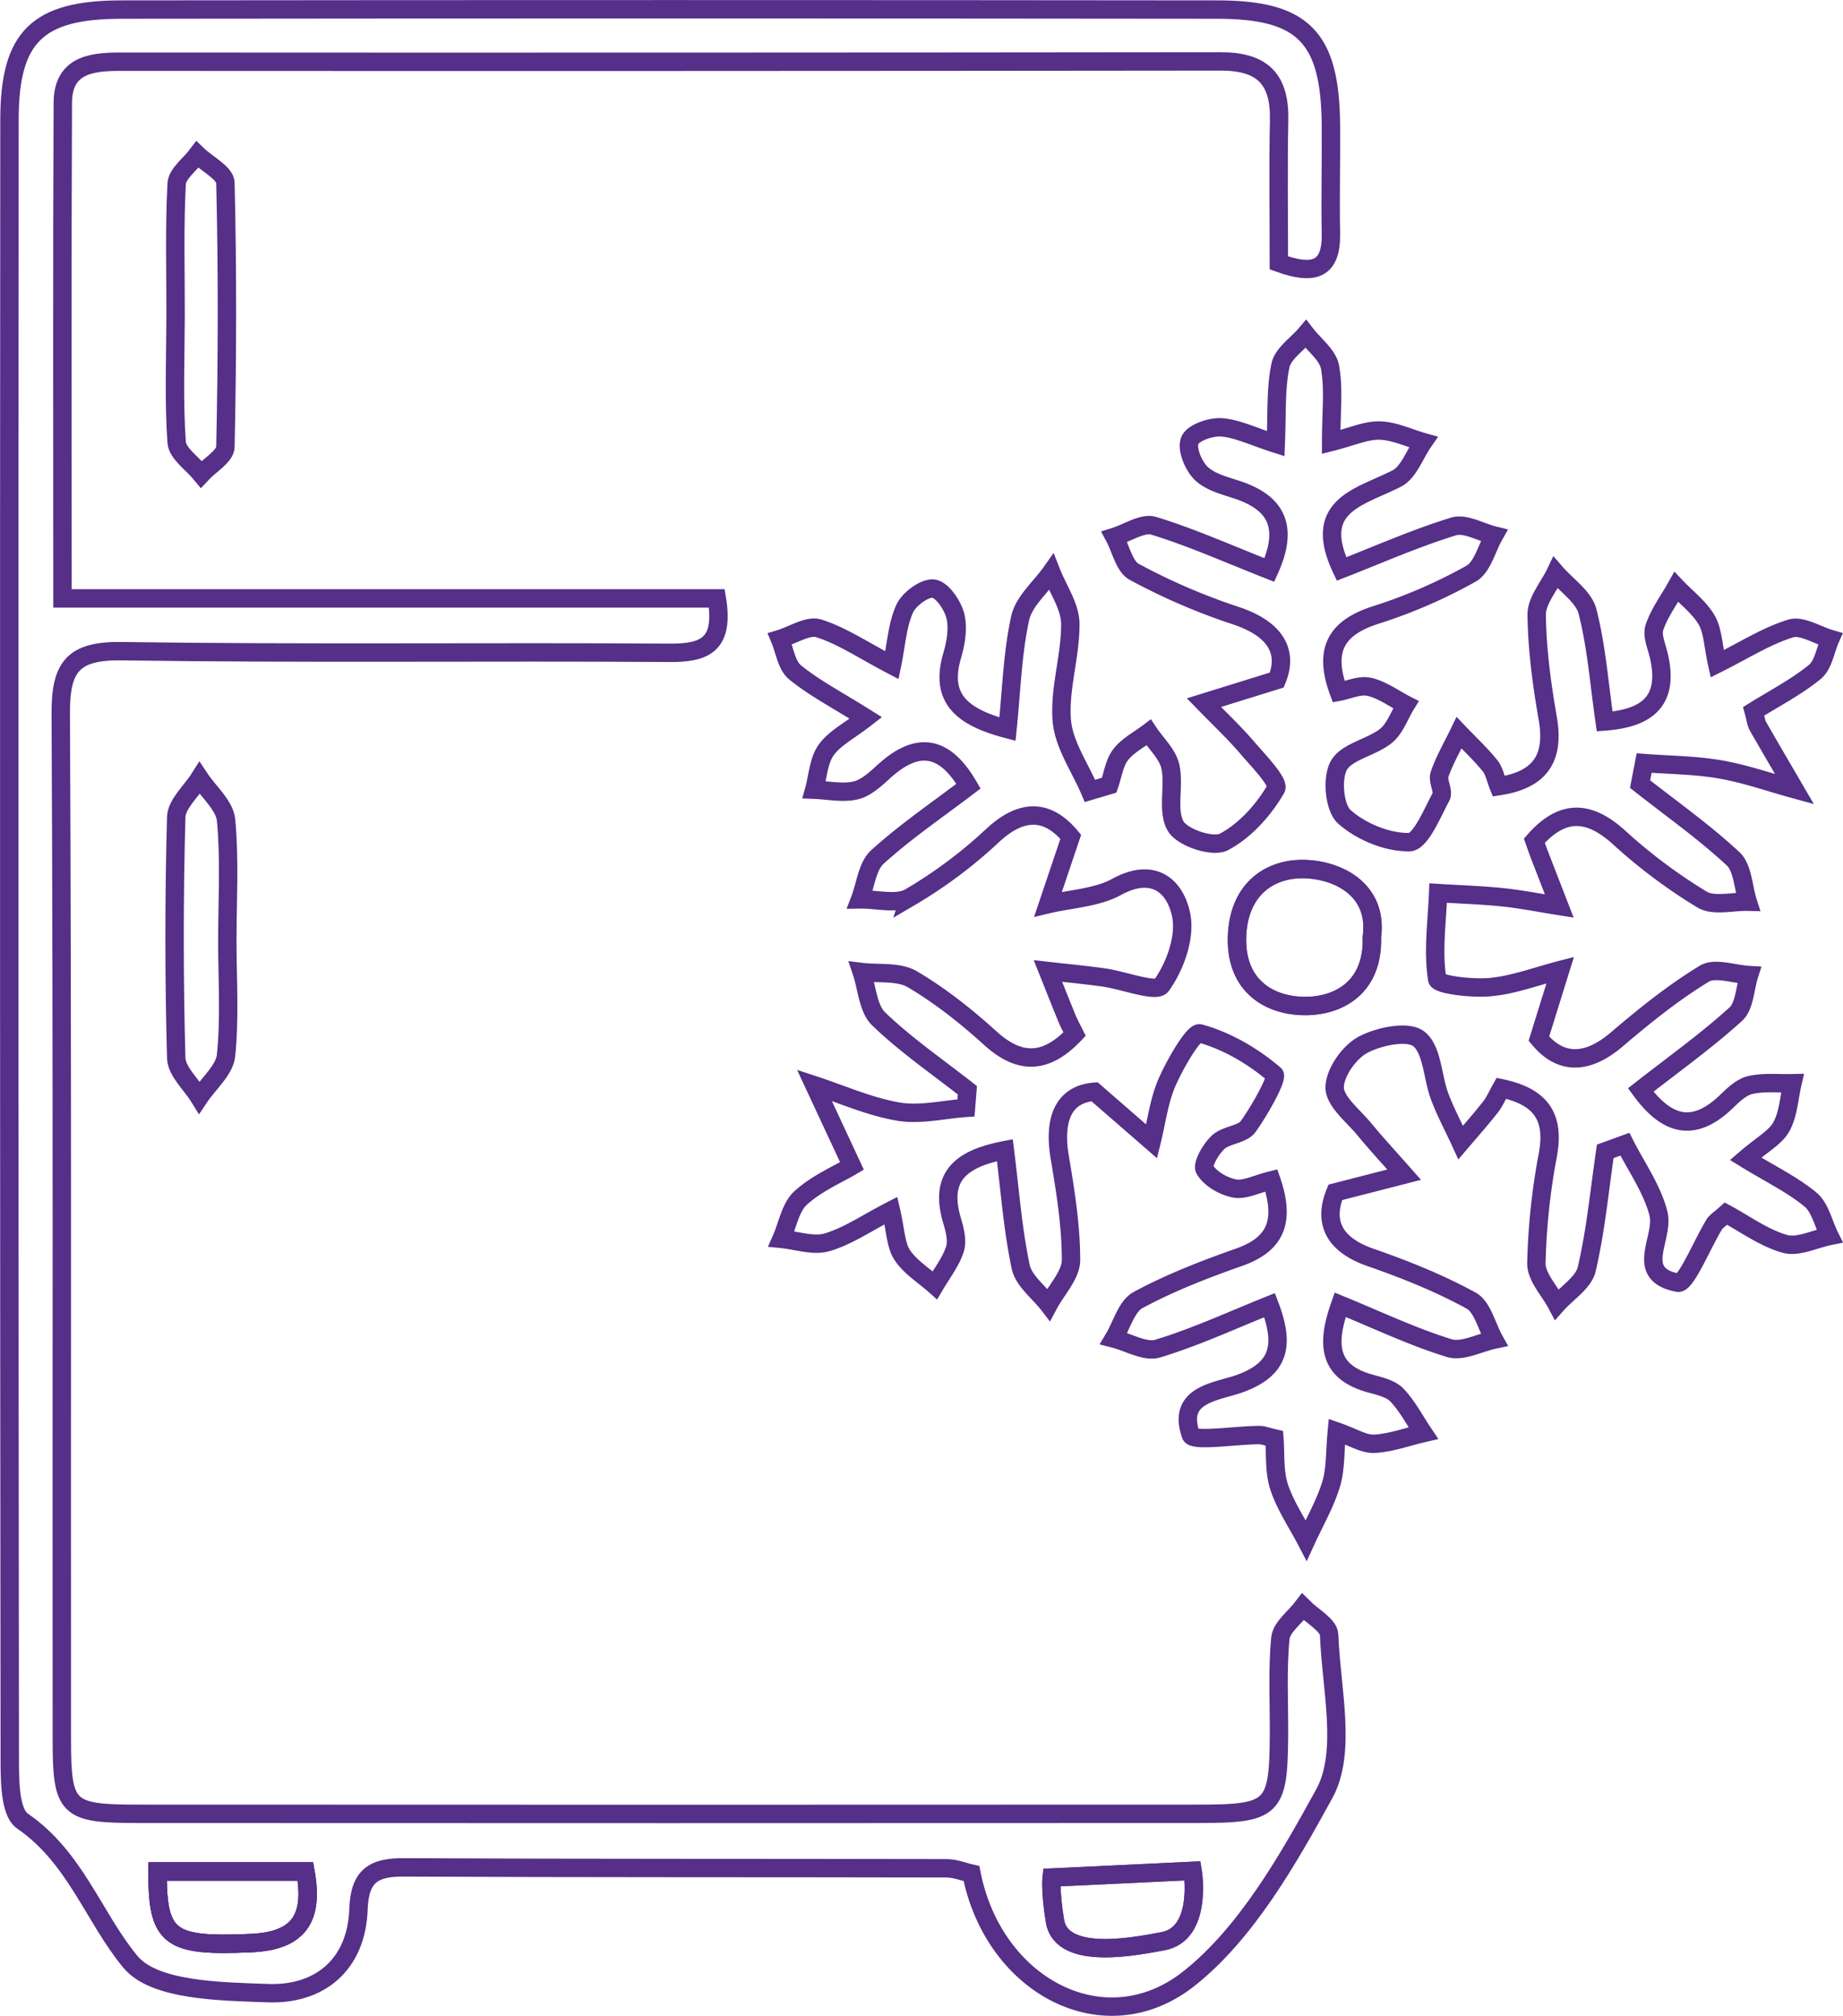
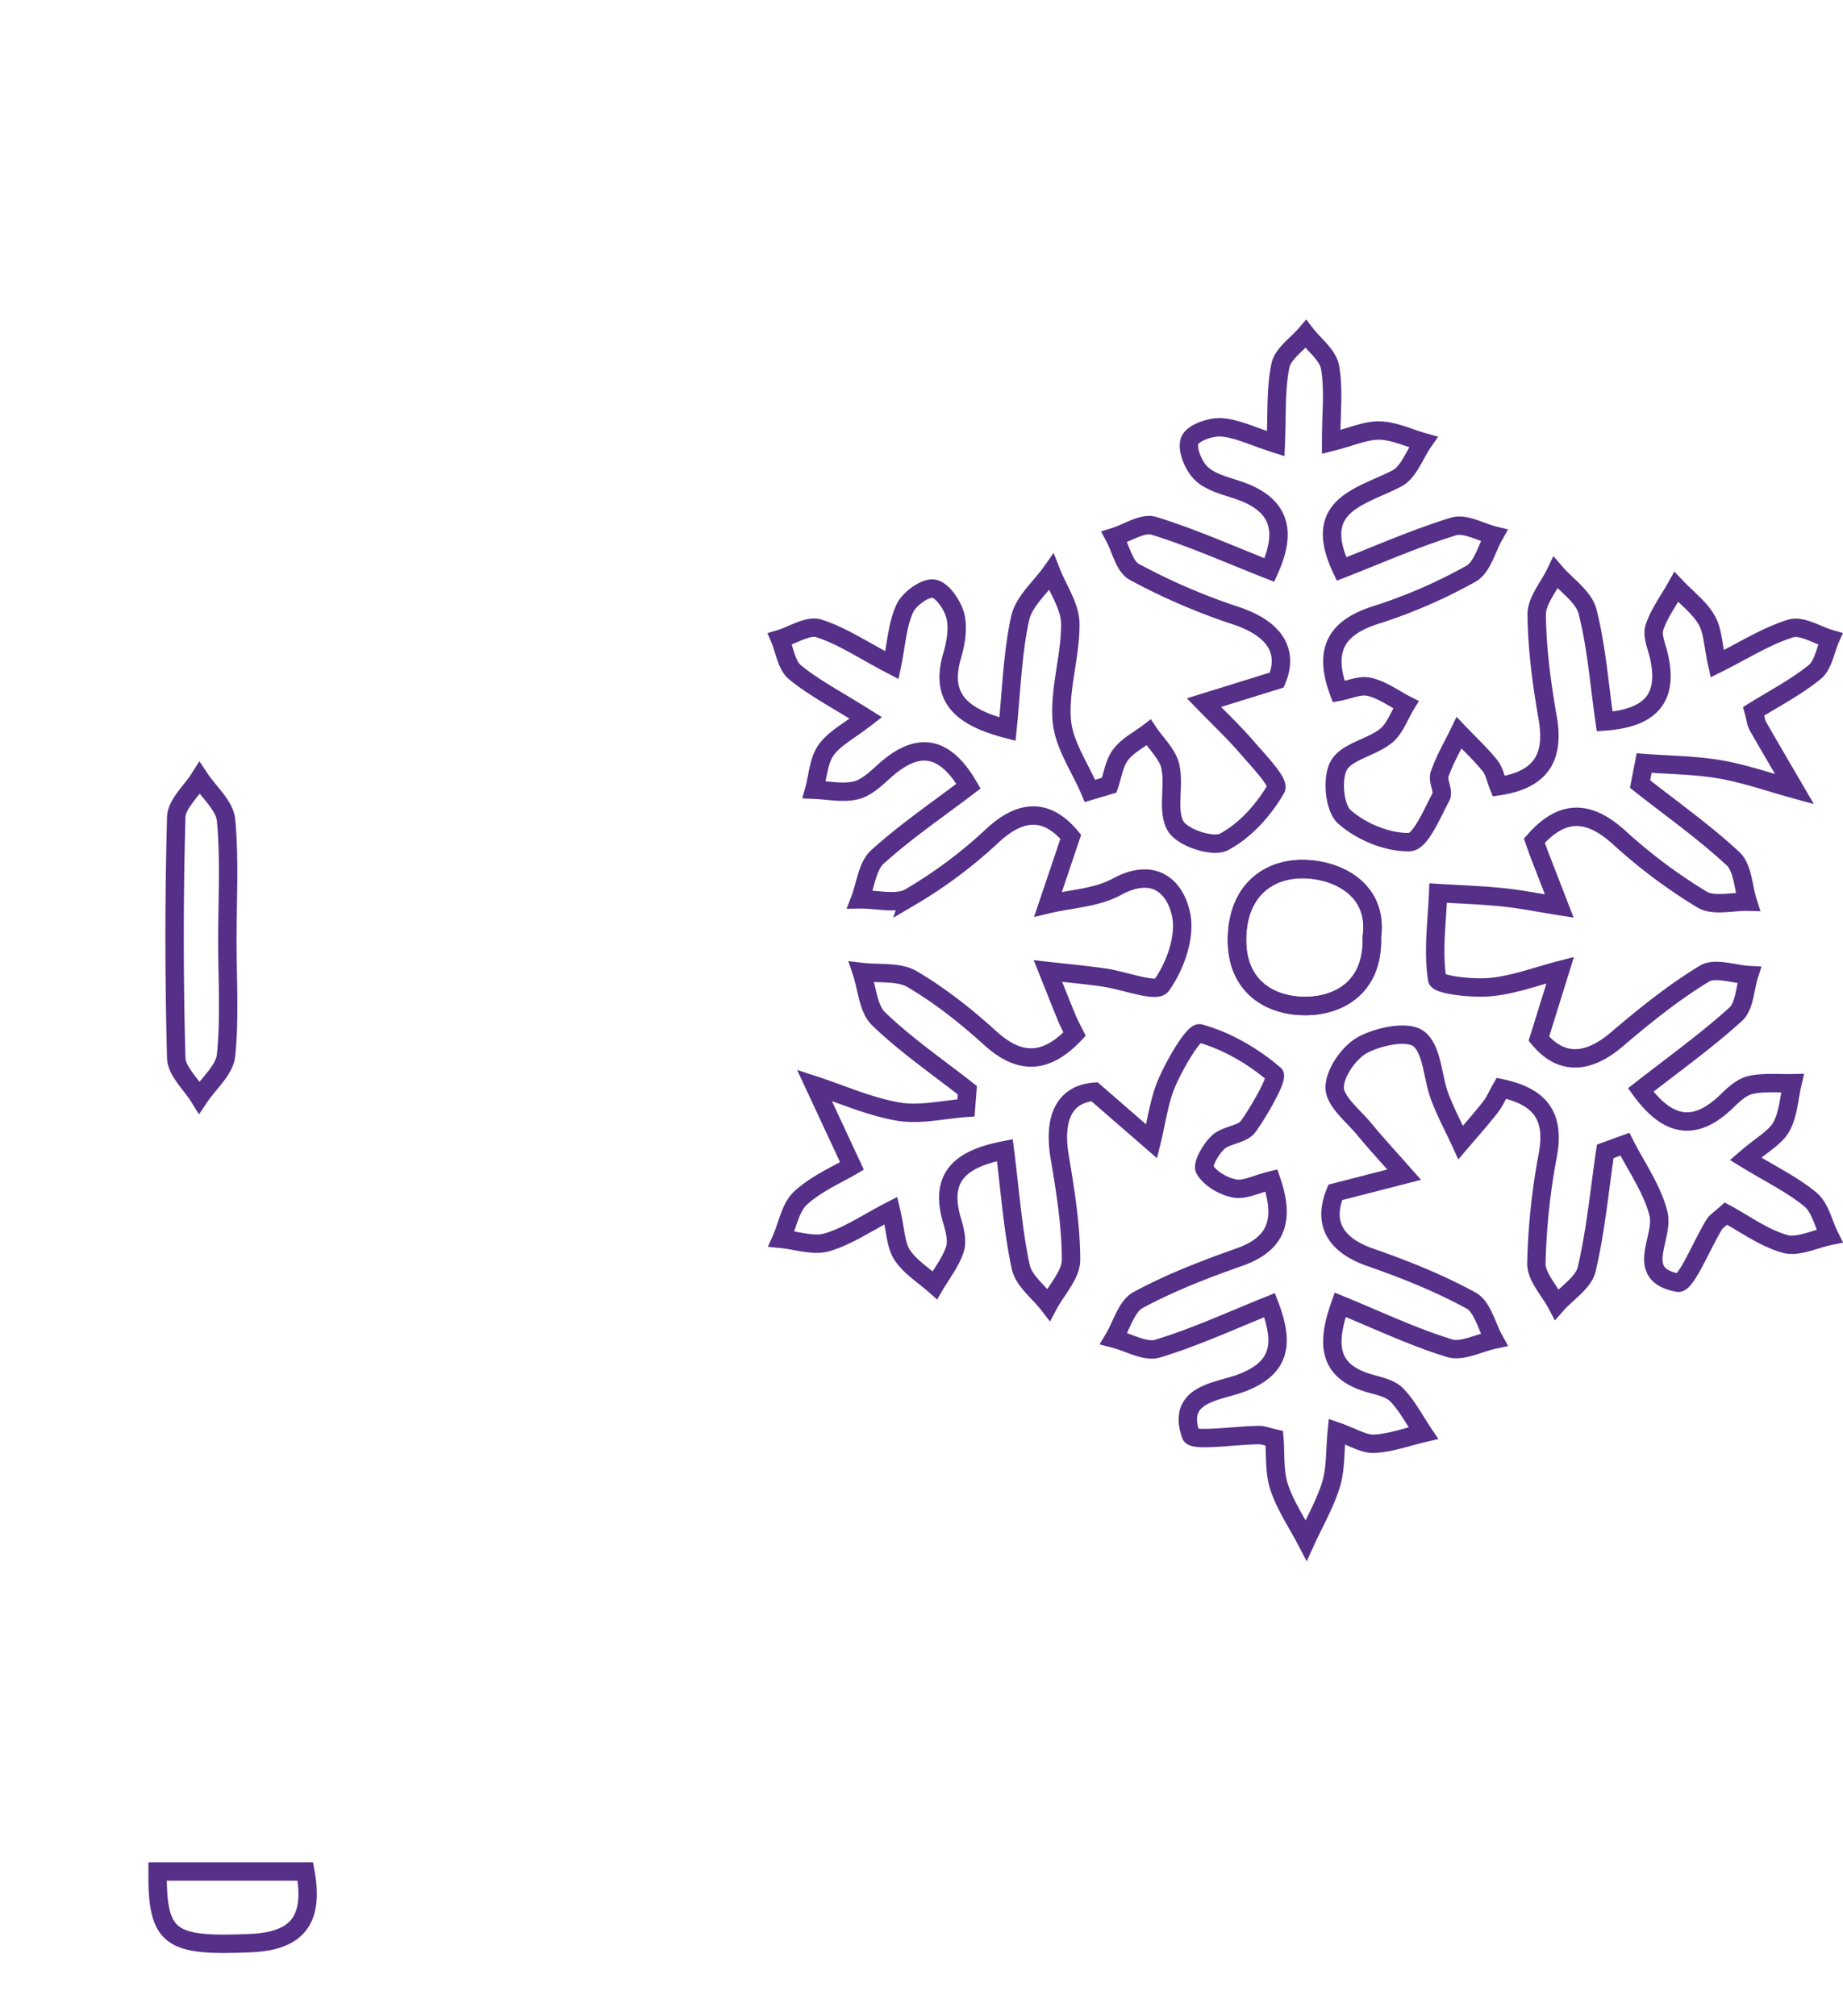
<svg xmlns="http://www.w3.org/2000/svg" viewBox="0 0 789.57 863.73">
  <defs>
    <style>.cls-1{fill:none;stroke:#552f88;stroke-miterlimit:10;stroke-width:7.88px;}</style>
  </defs>
  <title>FRIDGE2c</title>
  <g id="Capa_2" data-name="Capa 2">
    <g id="Capa_1-2" data-name="Capa 1">
      <path class="cls-1" d="M560,372.43c-14.93-.86-29,7.62-30,28.17-1,21,12.76,29.9,27.76,30.43,14.82.52,30.66-7.28,30-29.51C590.4,382.07,574.6,373.26,560,372.43Z" />
      <path class="cls-1" d="M67.5,801.86c-.16,28.85,5.25,32.21,39.89,30.7,20.19-.88,27.2-10.07,23.43-30.7Z" />
      <path class="cls-1" d="M747.82,496.5c7.2-6.2,12.82-9.12,15.35-13.74,3-5.44,3.29-12.35,4.75-18.63-6,.14-12.15-.53-17.9.73-3.71.8-7.2,4-10.11,6.86-13.38,13-25,11.76-37-4.7,14-10.95,28-20.95,40.68-32.44,3.84-3.48,3.94-11.07,5.76-16.79-6.5-.36-14.6-3.38-19.18-.6-13.28,8.08-25.59,18-37.46,28.12-13.3,11.36-24.53,10.49-33.43-.28l9.14-29.39c-9.92,2.56-19.73,6.32-29.8,7.29-7.83.75-22.51-.95-22.9-3.35-1.9-12-.09-24.56.41-36.93,9.3.58,18.63.87,27.89,1.84,8,.84,16,2.45,24,3.71q-4.26-11-8.53-22c-.81-2.11-1.53-4.25-2.14-6,12.13-13.77,23.44-13,36.29-1.38a227.84,227.84,0,0,0,35.51,26.59c5,3,13,.79,19.63.95-2-6.26-2.12-14.51-6.31-18.41-12.42-11.57-26.44-21.43-39.84-32,.58-3,1.17-6,1.75-9,10.9.83,21.94.86,32.66,2.73s21.2,5.58,31.78,8.48c-5.24-9-10.54-18-15.69-27-.77-1.35-.9-3.07-1.82-6.4,8.53-5.34,18.05-10.24,26.19-16.85,3.64-3,4.49-9.33,6.61-14.15-5.71-1.67-12.24-5.94-17-4.46-10.46,3.25-20,9.39-31.45,15.11-1.79-8.05-1.84-14.19-4.52-18.79-3.16-5.41-8.6-9.48-13-14.13-3.23,5.76-7.31,11.22-9.35,17.37-1.14,3.43.92,8,1.86,12,4.41,18.76-4.06,26.85-23.18,28.26-2.38-16.44-3.51-32.12-7.35-47.11-1.61-6.29-8.94-11.12-13.68-16.62-2.86,6-8.18,12.05-8.1,18,.19,14.74,2.15,29.56,4.7,44.12,3,17-2.79,26.62-21,29.35-1.28-3.16-1.86-6.52-3.73-8.82-4.06-5-8.78-9.41-13.23-14.07-2.86,5.91-6.22,11.65-8.34,17.82-1,2.81,1.91,7.21.63,9.6-3.87,7.21-8.81,19.34-13.54,19.44-9.43.19-20.7-4.46-27.88-10.85-4.32-3.85-5.45-16.48-2.37-22,3.36-6,13.85-7.64,20.1-12.6,3.95-3.13,5.82-8.87,8.63-13.44-5.19-2.67-10.15-6.38-15.66-7.65-4.06-.94-8.86,1.32-13.11,2.11-6.78-18.31-.73-27.62,16-32.94a219.69,219.69,0,0,0,40.67-17.65c4.84-2.71,6.68-10.76,9.88-16.38-5.83-1.44-12.43-5.38-17.36-3.86-16.25,5-31.9,11.94-48,18.22-13-27.49,8.08-30.71,23.69-38.78,5.1-2.64,7.62-10.26,11.32-15.6-6.21-1.76-12.38-4.76-18.64-4.94-5.87-.17-11.83,2.63-20.82,4.9,0-12.69,1.22-22.64-.48-32.06-.93-5.18-6.74-9.49-10.36-14.19-3.79,4.46-9.83,8.45-10.88,13.48-2.09,10-1.45,20.67-2,33.51-9.61-3.06-16.3-6.44-23.2-7-4.62-.34-12.21,2.27-13.61,5.6-1.5,3.55,1.47,10.81,4.82,14.07,3.85,3.75,10.1,5.31,15.55,7.11,17.87,5.93,21.53,17,13.7,34.34-17.47-6.87-33.2-13.93-49.55-18.95-4.68-1.44-11.17,3-16.84,4.77,2.78,5.16,4.26,12.73,8.55,15a267.46,267.46,0,0,0,43,18.58c18,5.85,22.92,16,18,27.75l-31.2,9.69c6.23,6.42,12.78,12.57,18.6,19.35,4.84,5.63,13.81,14.87,12.28,17.51-5.25,9.08-13.2,18-22.34,22.82-4.78,2.49-17.75-1.81-20.64-6.77-3.86-6.62-.45-17.09-2.26-25.46-1.14-5.32-6.08-9.82-9.32-14.69-4.09,3.11-9,5.6-12,9.54-2.72,3.52-3.35,8.64-4.9,13.06l-8.24,2.45c-4.24-10-11.21-19.83-12.07-30.14-1.12-13.63,3.78-27.67,3.65-41.51-.07-7.38-5.26-14.72-8.15-22.07-4.62,6.54-11.76,12.52-13.34,19.73-3.32,15.18-3.73,31-5.43,47.52-20.58-5.37-28.87-13.84-23.69-31.54,1.59-5.42,2.66-11.77,1.34-17-1.17-4.63-5.63-11.16-9.33-11.65s-10.41,4.37-12.31,8.49c-3.18,6.86-3.58,15-5.5,24.31-12.38-6.48-21.38-12.62-31.33-15.78-4.61-1.46-11.06,2.85-16.67,4.55,2.06,4.86,2.83,11.29,6.44,14.25,8.07,6.63,17.56,11.52,30.38,19.58-7.29,5.67-13.52,8.77-17.05,13.79-3.22,4.57-3.5,11.22-5.08,16.95,5.91.23,12.09,1.6,17.67.33,4.46-1,8.56-4.83,12.17-8.12,14.05-12.78,25.75-11.83,36.26,6.27-13.26,10.1-26.9,19.36-39,30.32-4.39,4-5.09,12-7.47,18.2,7.19-.11,15.84,2.3,21.28-.84a200.12,200.12,0,0,0,35.53-26.54c13.46-12.49,24.3-10.42,33.47.56L449,387.43c9.87-2.34,20.81-2.74,29.4-7.43,15.89-8.7,25.12-.2,27.63,12.06,1.93,9.41-2.58,22-8.46,30.2-2.26,3.15-16.17-2.24-24.81-3.46-7.91-1.11-15.87-1.85-23.8-2.75,2.7,6.75,5.36,13.51,8.12,20.23.88,2.16,2,4.21,3.29,6.8-11.86,12.5-23.06,13.59-36.12,1.74-10.33-9.37-21.46-18.21-33.43-25.26-5.81-3.42-14.35-2.21-21.66-3.09,2.3,6.83,2.67,15.66,7.28,20.1,11.66,11.25,25.22,20.52,38,30.58l-.6,7.54c-9.68.68-19.66,3.19-28.95,1.6-12.3-2.09-24.05-7.37-36-11.29L365,499.58c-5.82,3.47-15,7.36-21.93,13.65-4.44,4-5.63,11.61-8.28,17.6,6.57.63,13.71,3.19,19.57,1.45,8.95-2.65,17-8.27,27.34-13.59,2,8.49,2,14.69,4.8,19,3.4,5.18,9.23,8.76,14,13,3-5.1,6.77-9.91,8.58-15.38,1.17-3.56,0-8.26-1.15-12.14-5.72-19,3.59-26.71,22.57-30.36,2.23,17.61,3.38,34,6.79,50,1.28,6,7.81,10.82,11.94,16.18,3.39-6.37,9.59-12.73,9.61-19.1,0-14.71-2.39-29.51-4.84-44.11-2.81-16.79,2-27,14.91-28l24.47,21.27c2.13-8.55,3.18-17.59,6.69-25.53s11.34-21.47,14-20.74c11.54,3.18,22.73,9.73,31.9,17.57,1.61,1.38-6.2,15.32-11.24,22.32-2.51,3.49-9.4,3.54-12.84,6.73-3.14,2.91-7,9.6-5.74,11.71,2.38,4,8,7.2,12.76,8.12,4.29.82,9.26-1.88,15.76-3.48,6.1,17.74,1.74,27.51-14,33C516,543.91,501.31,549.61,487.61,557c-5,2.68-7.05,10.85-10.45,16.52,6.33,1.61,13.48,5.93,18.82,4.31,16.21-4.91,31.72-12.12,47.93-18.61,6.5,17,4.35,27.07-12,33.33-10.17,3.89-27.93,4.39-21.74,22.26,1,3,19.16.11,29.39.06,1.53,0,3.07.66,6.4,1.43.54,6.6-.13,14.11,2,20.71,2.63,8.07,7.63,15.37,11.61,23,3.66-8,8.17-15.74,10.7-24.08,2-6.62,1.62-14,2.44-22.57,7,2.43,11.64,5.48,16.07,5.25,7.05-.38,14-2.94,21-4.57-3.68-5.48-6.79-11.5-11.26-16.24-2.58-2.73-7.24-3.84-11.17-4.91-18.3-5-19.28-16.62-13.2-33.83,16.48,6.75,31.26,13.82,46.75,18.57,5.51,1.69,12.75-2.26,19.2-3.63-3.18-5.74-5-14.05-9.82-16.72-13.64-7.47-28.29-13.35-43-18.46-17.33-6-19.88-16.5-15.23-27.93l29.52-7.58c-5.75-6.53-11.67-12.92-17.21-19.63-4.73-5.71-12.52-11.75-12.57-17.7,0-6.27,6.14-15.07,12-18.25,6.9-3.73,19.37-6.3,24.06-2.59,5.81,4.6,5.79,16.28,8.92,24.66,2.52,6.76,6,13.17,9,19.73,4.26-5,8.64-9.93,12.7-15.11,1.85-2.35,3.06-5.22,4.72-8.14,16.87,3.59,22.92,12.16,19.95,28.43a285,285,0,0,0-4.93,46.57c-.09,5.82,5.66,11.73,8.75,17.6,4.43-5,11.47-9.35,12.81-15.06,3.87-16.54,5.46-33.63,7.94-50.5l8.43-3.06c5,9.86,11.7,19.25,14.36,29.69s-10.9,26,8.32,29.66c3.48.66,10.24-16.23,15.61-25,.8-1.29,2.28-2.16,5-4.6,8,4.29,16.11,10.34,25.21,12.94,5.61,1.6,12.72-2.06,19.16-3.36-2.64-5.32-4-12.15-8.17-15.63C767.81,507.51,758.4,503,747.82,496.5ZM557.75,431c-15-.53-28.8-9.47-27.76-30.43,1-20.55,15.11-29,30-28.17,14.57.83,30.37,9.64,27.71,29.09C588.41,423.75,572.57,431.55,557.75,431Z" />
-       <path class="cls-1" d="M67.5,801.86c-.16,28.85,5.25,32.21,39.89,30.7,20.19-.88,27.2-10.07,23.43-30.7Z" />
-       <path class="cls-1" d="M450.52,804.48s-.68,6,1.44,18.69c3,17.71,36.73,10.24,46,8.63,17.52-3,12.94-30.2,12.94-30.2Z" />
-       <path class="cls-1" d="M569.42,700.42c-.15-4.1-7.31-7.94-11.23-11.9-3.38,4.46-9.2,8.68-9.66,13.42-1.34,13.87-.49,27.95-.6,41.94-.23,30.91-2.47,33.27-34.23,33.28q-227.27.12-454.51,0c-30.52,0-32.68-2.06-32.7-31.87-.11-146.51.27-293-.46-439.53-.1-20.06,5.19-27.05,26.17-26.75,78.2,1.15,156.43.16,234.65.7,15.15.11,23.53-3.41,20.25-23.31H26.77c0-72.84-.19-142.63.14-212.42C27,28.22,38.56,26.43,51.19,26.44q235.89.14,471.8-.13c18.13,0,25.38,7.81,25,25.27-.42,20.41-.1,40.84-.1,61.06,15.4,5.56,22.58,2.68,22.29-12.61-.29-15.64.14-31.29,0-46.93-.42-37.19-11.79-49-48.73-49q-234.66-.26-469.32,0c-36.12,0-48,11.62-48.07,47q-.25,350.63.12,701.24c0,9.6-.17,24.06,5.47,27.94,22.72,15.62,30.41,41.18,46.18,60.26C66.12,853,94.36,853.25,114.75,854c22.11.81,38-12.08,38.83-36,.52-14.48,6.61-18,19.69-17.89,77.39.39,154.79.21,232.19.39,3.81,0,7.61,1.59,10.74,2.28,9.43,48.11,57,73.6,93.15,45,24.57-19.45,42.47-50.94,58-79.25C577.14,750.71,570.26,723.41,569.42,700.42Zm-462,132.14c-34.64,1.51-40-1.85-39.89-30.7h63.32C134.59,822.49,127.58,831.68,107.39,832.56ZM498,831.8c-9.28,1.61-43.05,9.08-46-8.63-2.12-12.68-1.44-18.69-1.44-18.69l60.39-2.88S515.49,828.75,498,831.8Z" />
-       <path class="cls-1" d="M75.68,189.52c.34,4.78,6.86,9.12,10.55,13.66,3.6-3.88,10.25-7.69,10.34-11.65.82-37.74.91-75.51,0-113.25-.09-4.08-7.83-8-12-12-3.1,4.13-8.66,8.14-8.88,12.42-1,18.83-.42,37.74-.46,56.63C75.18,153.44,74.42,171.55,75.68,189.52Z" />
      <path class="cls-1" d="M96.86,351.43c-.59-6.31-7.39-12-11.36-18-3.48,5.54-9.81,11-10,16.63q-1.41,51.62,0,103.27c.16,5.7,6.43,11.24,9.88,16.85,4-6,10.83-11.68,11.47-18,1.65-16.23.55-32.73.54-49.13C97.41,385.81,98.45,368.49,96.86,351.43Z" />
    </g>
  </g>
</svg>